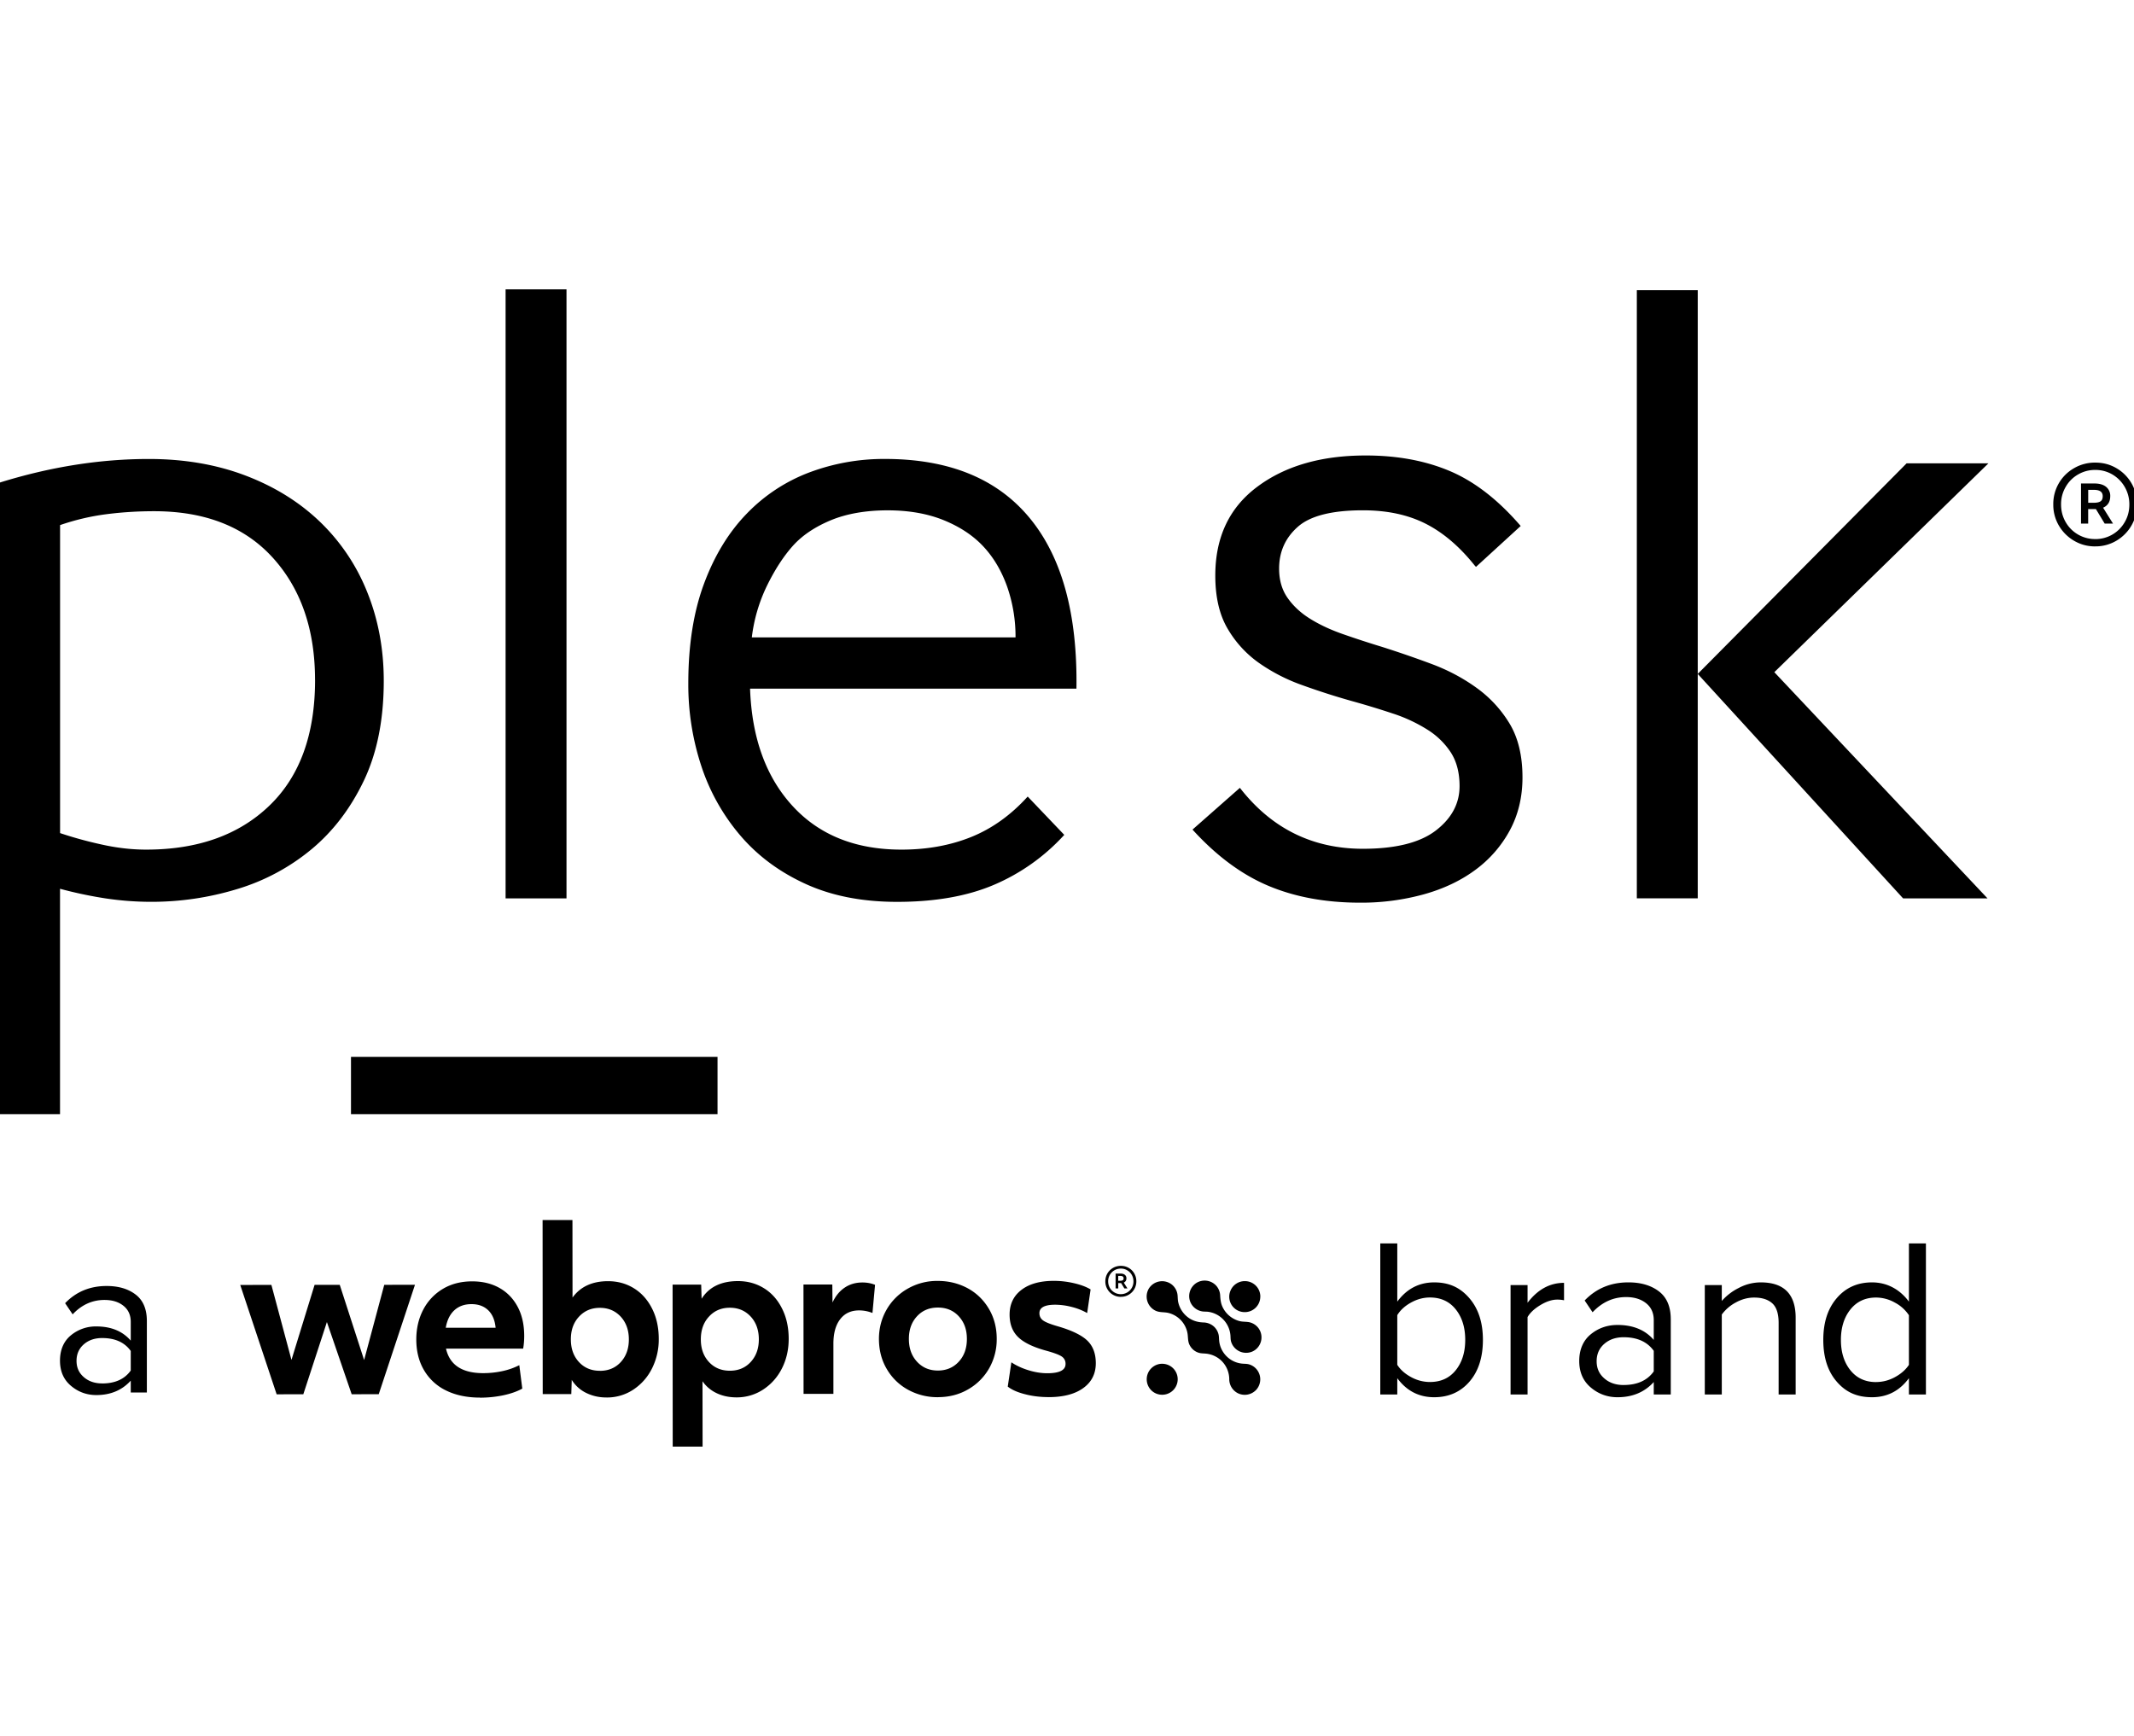
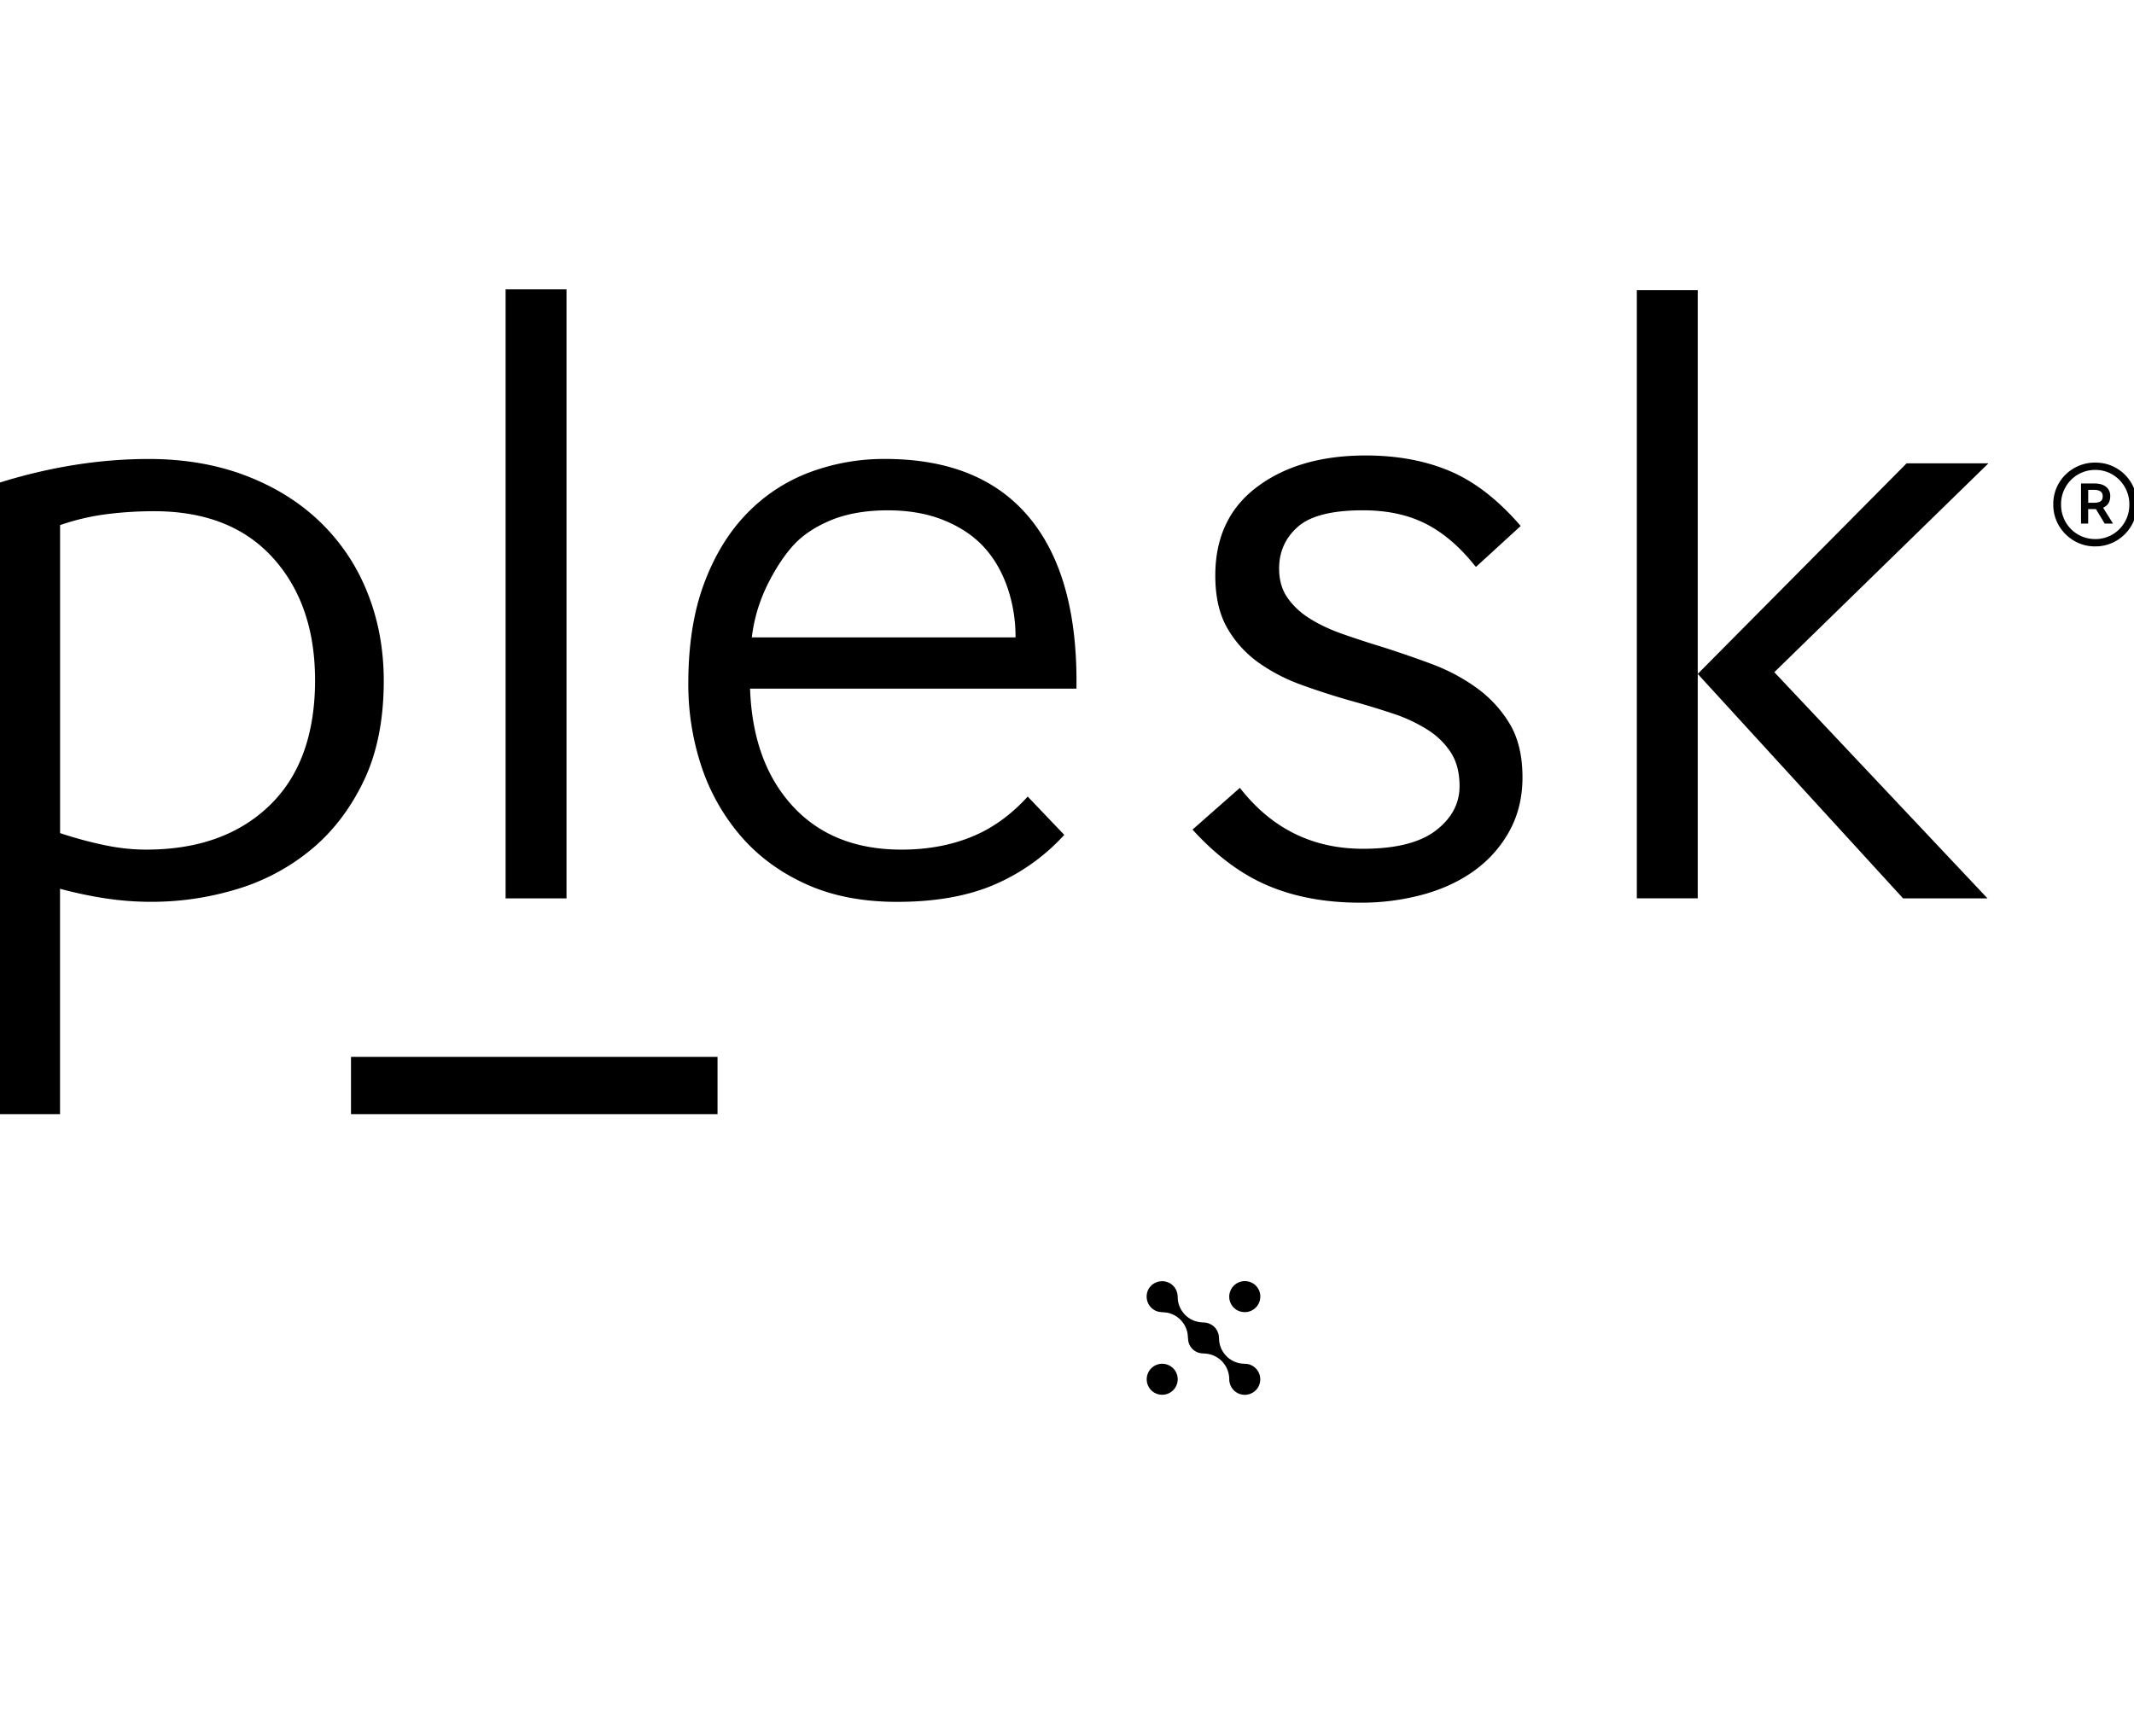
<svg xmlns="http://www.w3.org/2000/svg" width="118" height="96" fill="none">
  <g fill="#575859" clip-path="url(#a)">
    <path d="M3.32 61.616H0V26.683c2.791-.866 5.533-1.3 8.229-1.3 1.957 0 3.736.305 5.34.914 1.604.61 2.977 1.46 4.114 2.55a11.075 11.075 0 0 1 2.622 3.897c.608 1.508.915 3.143.915 4.908 0 2.149-.369 3.993-1.107 5.533-.738 1.539-1.708 2.806-2.912 3.801a11.697 11.697 0 0 1-4.115 2.19c-1.54.466-3.111.697-4.716.697-.867 0-1.718-.066-2.55-.192a23.118 23.118 0 0 1-2.501-.53v12.463l.001.002Zm14.1-24.011c0-2.79-.78-5.044-2.334-6.76-1.556-1.716-3.746-2.574-6.567-2.574-.899 0-1.78.056-2.647.167-.866.113-1.717.313-2.55.601v17.033c.77.258 1.564.475 2.383.65.817.177 1.61.264 2.38.264 2.856 0 5.125-.81 6.809-2.43 1.684-1.617 2.528-3.938 2.528-6.953l-.002.002ZM27.957 49.683V16h3.368v33.683h-3.368ZM58.849 46.17a11.183 11.183 0 0 1-3.899 2.767c-1.476.627-3.256.938-5.341.938-1.925 0-3.609-.328-5.053-.987-1.443-.657-2.646-1.546-3.609-2.67a11.388 11.388 0 0 1-2.166-3.85 14.377 14.377 0 0 1-.721-4.571c0-2.117.288-3.953.866-5.51.576-1.555 1.364-2.847 2.358-3.873a9.42 9.42 0 0 1 3.466-2.287 11.733 11.733 0 0 1 4.185-.746c3.53 0 6.19 1.083 7.987 3.25 1.795 2.165 2.663 5.316 2.6 9.454H41.475c.096 2.727.882 4.893 2.358 6.496 1.475 1.604 3.48 2.405 6.016 2.405 1.41 0 2.695-.232 3.85-.697 1.154-.465 2.196-1.21 3.128-2.238l2.02 2.117v.002Zm-2.695-10.922a8.39 8.39 0 0 0-.458-2.79c-.307-.867-.738-1.605-1.3-2.214-.56-.608-1.291-1.098-2.19-1.467-.898-.369-1.942-.554-3.128-.554-1.187 0-2.27.185-3.151.554-.883.37-1.58.842-2.093 1.418-.514.578-.987 1.307-1.42 2.189a8.97 8.97 0 0 0-.842 2.864h14.582ZM81.565 31.3c-.84-1.058-1.748-1.836-2.724-2.333-.975-.497-2.134-.746-3.476-.746-1.714 0-2.916.305-3.603.914-.69.61-1.033 1.38-1.033 2.309 0 .642.159 1.188.479 1.636.318.45.738.835 1.26 1.155.52.322 1.126.603 1.815.842.688.24 1.402.474 2.142.699.906.288 1.814.6 2.721.938.908.337 1.74.777 2.496 1.322a6.69 6.69 0 0 1 1.84 1.996c.469.787.704 1.772.704 2.959 0 1.092-.235 2.07-.704 2.936a6.606 6.606 0 0 1-1.915 2.189c-.806.595-1.758 1.043-2.85 1.346a12.983 12.983 0 0 1-3.503.458c-1.914 0-3.612-.313-5.091-.938s-2.872-1.661-4.183-3.104l2.62-2.309c1.748 2.247 4.015 3.37 6.805 3.37 1.813 0 3.158-.34 4.032-1.012.874-.674 1.31-1.492 1.31-2.454 0-.736-.16-1.354-.478-1.853a4.204 4.204 0 0 0-1.31-1.275 8.57 8.57 0 0 0-1.916-.89 46.786 46.786 0 0 0-2.292-.696 40.07 40.07 0 0 1-2.697-.867 9.915 9.915 0 0 1-2.394-1.227 6.043 6.043 0 0 1-1.74-1.9c-.454-.771-.68-1.749-.68-2.935 0-2.117.772-3.754 2.318-4.908 1.545-1.157 3.545-1.733 6-1.733 1.747 0 3.3.288 4.662.866 1.362.579 2.663 1.588 3.907 3.033l-2.472 2.262-.048-.05h-.002ZM90.509 49.683V16.047h3.368V49.68h-3.368v.002Zm3.368-12.414 11.549-11.645h4.524L98.112 37.173l11.789 12.51h-4.668L93.877 37.269ZM39.676 61.616H19.408v-3.17h20.268v3.17ZM115.854 30.218c-.411 0-.791-.098-1.141-.297a2.33 2.33 0 0 1-.852-.83 2.253 2.253 0 0 1-.324-1.191 2.27 2.27 0 0 1 1.121-1.993 2.282 2.282 0 0 1 1.196-.324c.439 0 .802.098 1.153.296a2.296 2.296 0 0 1 1.164 2.02 2.32 2.32 0 0 1-1.127 1.993 2.254 2.254 0 0 1-1.192.324l.002.002Zm0-.405a1.862 1.862 0 0 0 1.625-.925c.175-.292.264-.621.264-.988a1.909 1.909 0 0 0-.917-1.648 1.845 1.845 0 0 0-.972-.264 1.85 1.85 0 0 0-.932.243 1.85 1.85 0 0 0-.692.682 1.884 1.884 0 0 0-.263.987c0 .344.081.66.241.949a1.864 1.864 0 0 0 1.648.962l-.002.002Zm-.78-3.075h.746c.271 0 .484.062.637.186a.632.632 0 0 1 .229.516c0 .307-.131.52-.395.637l.548.877h-.461l-.485-.802h-.427v.802h-.396v-2.218l.004.002Zm.396 1.066h.307c.175 0 .301-.029.378-.083.078-.055.115-.15.115-.281 0-.234-.16-.35-.484-.35h-.318v.713h.002ZM64.87 75.67a.859.859 0 0 0-.606-.25c-.03 0-.059 0-.087.003a.86.86 0 0 0-.52 1.46c.162.162.379.25.607.25a.857.857 0 0 0 .606-1.463ZM69.69 71.706a.852.852 0 0 0-.857-.857.854.854 0 0 0-.79.52.852.852 0 0 0 .757 1.194h.061a.855.855 0 0 0 .827-.857M69.44 76.885a.866.866 0 0 0-.072-1.275.859.859 0 0 0-.326-.164c-.108-.026-.217-.024-.326-.032a1.4 1.4 0 0 1-.725-.266 1.436 1.436 0 0 1-.492-.64 1.385 1.385 0 0 1-.086-.378c-.01-.11-.006-.22-.032-.328a.87.87 0 0 0-.272-.454.895.895 0 0 0-.574-.213c-.26-.01-.508-.07-.733-.207a1.44 1.44 0 0 1-.659-.947c-.02-.11-.019-.224-.028-.336a.86.86 0 0 0-.318-.606.868.868 0 0 0-1.272.222.868.868 0 0 0 .38 1.228c.23.106.487.06.728.126a1.418 1.418 0 0 1 1.023 1.085c.047.224.013.454.116.667a.858.858 0 0 0 .166.235c.088.09.201.16.32.2.149.053.3.041.454.06.345.04.669.207.898.465.23.258.358.594.362.94a.87.87 0 0 0 .486.786.864.864 0 0 0 .978-.166" style="fill:#575859;fill:color(display-p3 .341 .345 .349);fill-opacity:1" />
-     <path d="M69.505 74.566a.863.863 0 0 0 .087-1.11.867.867 0 0 0-.46-.321c-.19-.053-.391-.026-.584-.074a1.442 1.442 0 0 1-.966-.826c-.083-.196-.101-.394-.113-.605a.865.865 0 0 0-.237-.548.865.865 0 0 0-1.074-.134.866.866 0 0 0-.34 1.051.865.865 0 0 0 .685.528c.104.013.211.005.315.02a1.434 1.434 0 0 1 1.22 1.31c.008.11.004.216.032.325a.868.868 0 0 0 1.17.565c.1-.043.19-.105.265-.18ZM13.284 71.06l1.723-.001 1.11 4.147 1.278-4.15 1.392-.001 1.347 4.159 1.113-4.16 1.699-.003-2.004 6.052-1.496.002-1.37-3.993-1.304 3.994-1.475.002-2.013-6.047ZM27.405 73.425c-.04-.418-.177-.742-.41-.966-.234-.226-.546-.34-.932-.337-.38 0-.695.113-.94.339-.245.226-.403.55-.475.968h2.758v-.004Zm-.864 3.865c-.704 0-1.32-.126-1.848-.379a2.843 2.843 0 0 1-1.231-1.11c-.294-.487-.441-1.06-.443-1.717 0-.61.126-1.158.379-1.646a2.888 2.888 0 0 1 1.08-1.154c.466-.28 1.01-.422 1.628-.422.57 0 1.072.119 1.505.361.431.242.768.588 1.01 1.04.242.452.363.987.365 1.605 0 .26-.02.499-.059.714h-4.266c.207.906.893 1.356 2.057 1.356a4.98 4.98 0 0 0 1.064-.113 3.78 3.78 0 0 0 .933-.328l.165 1.296c-.284.158-.633.28-1.045.369a6.288 6.288 0 0 1-1.296.132M33.17 75.81c.477 0 .863-.164 1.159-.488.296-.326.444-.742.444-1.25 0-.506-.15-.933-.452-1.26-.301-.323-.685-.485-1.152-.485-.47 0-.853.164-1.153.488-.301.324-.452.744-.45 1.26 0 .507.149.923.446 1.247.298.324.684.486 1.159.486m.369 1.474a2.48 2.48 0 0 1-1.134-.254 1.92 1.92 0 0 1-.791-.718l-.025.786h-1.58l-.007-9.626h1.651l.004 4.288c.435-.602 1.089-.904 1.96-.906.53 0 1.008.13 1.432.392.426.262.76.637 1.006 1.123.247.487.37 1.047.37 1.681a3.56 3.56 0 0 1-.363 1.61c-.24.489-.583.88-1.026 1.18a2.627 2.627 0 0 1-1.497.446M40.358 75.804c.476 0 .862-.164 1.158-.49.297-.324.444-.74.444-1.247 0-.506-.15-.936-.452-1.26-.301-.324-.685-.486-1.152-.486-.47 0-.854.164-1.153.49-.301.324-.45.744-.45 1.26s.149.923.446 1.247c.298.324.684.486 1.159.486Zm-3.166-4.763h1.58l.024.783c.41-.65 1.081-.975 2.008-.977.531 0 1.008.13 1.433.391.424.26.76.635 1.004 1.123.247.486.37 1.047.37 1.682 0 .586-.12 1.122-.362 1.61s-.584.88-1.027 1.177a2.643 2.643 0 0 1-1.497.448c-.403 0-.769-.077-1.094-.231a1.972 1.972 0 0 1-.786-.66L38.85 80h-1.652l-.007-8.96h.002ZM44.43 71.035h1.593l.011.996c.166-.356.388-.63.67-.82.281-.191.61-.287.982-.287.254 0 .486.043.7.13l-.143 1.557a2.006 2.006 0 0 0-.736-.143c-.452 0-.802.164-1.05.49-.251.324-.376.78-.374 1.367v2.758h-1.65l-.005-6.05.002.002ZM51.861 75.794c.468 0 .854-.164 1.153-.488.301-.324.45-.744.45-1.26s-.148-.923-.446-1.249c-.298-.324-.684-.486-1.158-.486-.477 0-.863.164-1.159.488-.297.324-.446.742-.444 1.249 0 .516.15.934.452 1.26.301.325.685.487 1.152.486Zm0 1.474a3.37 3.37 0 0 1-1.634-.403 3.042 3.042 0 0 1-1.183-1.14c-.294-.49-.44-1.048-.443-1.675 0-.579.136-1.112.409-1.6a3.1 3.1 0 0 1 1.158-1.17 3.26 3.26 0 0 1 1.688-.442c.593 0 1.137.132 1.635.396.495.265.889.644 1.182 1.134.294.491.441 1.049.441 1.676a3.24 3.24 0 0 1-.409 1.61 3.1 3.1 0 0 1-1.158 1.172c-.499.294-1.062.44-1.687.44M57.983 77.263c-.46 0-.897-.052-1.307-.16-.413-.105-.73-.246-.952-.421l.2-1.343c.271.182.586.327.946.438.361.112.708.166 1.04.166.673 0 1.009-.171 1.009-.512a.466.466 0 0 0-.213-.415c-.143-.096-.44-.207-.893-.33-.714-.199-1.222-.45-1.527-.754-.306-.305-.46-.714-.46-1.23 0-.578.217-1.034.652-1.367.435-.334 1.034-.5 1.795-.501.37 0 .744.043 1.116.13.373.086.678.201.916.344l-.19 1.307a3.358 3.358 0 0 0-.85-.337 3.685 3.685 0 0 0-.92-.124c-.579 0-.87.156-.87.465 0 .173.07.31.21.409.14.1.414.207.825.325.76.223 1.298.483 1.612.784.313.301.47.718.471 1.249 0 .585-.232 1.045-.695 1.378-.461.334-1.102.5-1.917.501M61.834 70.828h.113c.066 0 .113-.011.141-.032.029-.02.042-.055.042-.104 0-.086-.059-.13-.18-.13h-.118v.264l.002.002Zm-.147-.396h.277c.1 0 .18.023.236.07.056.045.086.11.086.19 0 .115-.049.194-.147.238l.204.324h-.17l-.18-.298h-.159v.298h-.147v-.822Zm.288 1.138a.694.694 0 0 0 .699-.706.73.73 0 0 0-.088-.353.673.673 0 0 0-.25-.257.67.67 0 0 0-.36-.098.695.695 0 0 0-.7.706c0 .126.03.243.09.352a.672.672 0 0 0 .25.258.67.67 0 0 0 .36.098Zm0 .149a.839.839 0 0 1-.422-.11.833.833 0 0 1-.314-.306.836.836 0 0 1-.119-.441c0-.155.036-.296.108-.426a.851.851 0 0 1 .75-.431.843.843 0 0 1 .74.416.852.852 0 0 1 .116.44.843.843 0 0 1-.416.737.834.834 0 0 1-.44.119M77.263 77.12h-.94v-8.357h.94v3.22c.525-.71 1.207-1.064 2.042-1.064.834 0 1.44.29 1.941.87.502.58.752 1.35.752 2.311 0 .96-.249 1.74-.746 2.311-.497.573-1.147.859-1.947.859-.844 0-1.524-.35-2.042-1.053v.902Zm0-1.643c.168.267.42.493.757.676a2.16 2.16 0 0 0 1.047.275c.601 0 1.078-.216 1.428-.651.35-.436.525-.995.525-1.68 0-.686-.175-1.247-.525-1.686-.35-.439-.827-.657-1.428-.657-.36 0-.708.094-1.047.282-.339.188-.591.42-.757.695v2.746ZM84.467 77.12h-.94v-6.052h.94v.978c.56-.735 1.232-1.102 2.017-1.102v.964a1.837 1.837 0 0 0-.376-.037c-.285 0-.594.1-.927.3-.333.2-.573.423-.714.666v4.284-.001ZM92.385 77.12h-.94v-.69c-.51.56-1.177.84-2.004.84-.56 0-1.053-.179-1.478-.538-.426-.36-.639-.848-.639-1.466s.211-1.126.633-1.473c.422-.346.917-.52 1.484-.52.86 0 1.53.276 2.004.827v-1.09c0-.401-.141-.714-.425-.94-.285-.226-.652-.339-1.102-.339-.71 0-1.328.28-1.856.84l-.438-.651c.642-.67 1.448-1.002 2.418-1.002.693 0 1.256.167 1.691.5.435.334.652.848.652 1.541v4.16Zm-2.607-.526c.752 0 1.307-.25 1.667-.751v-1.14c-.36-.5-.915-.751-1.667-.751-.435 0-.79.124-1.071.369-.281.246-.42.565-.42.958 0 .394.139.7.42.946.28.247.636.37 1.071.37ZM99.29 77.12h-.94v-3.96c0-.508-.117-.87-.35-1.082-.234-.213-.57-.32-1.003-.32-.35 0-.69.092-1.02.275a2.28 2.28 0 0 0-.77.664v4.423h-.94v-6.052h.94v.878a3.05 3.05 0 0 1 .939-.72 2.584 2.584 0 0 1 1.215-.307c1.286 0 1.93.652 1.93 1.955v4.248l-.002-.002ZM106.494 77.12h-.94v-.903c-.518.703-1.198 1.053-2.042 1.053-.844 0-1.452-.286-1.947-.859-.498-.572-.746-1.343-.746-2.31 0-.969.248-1.732.746-2.312.497-.58 1.147-.87 1.947-.87.801 0 1.516.356 2.042 1.064v-3.22h.94v8.356Zm-2.758-.69c.368 0 .718-.092 1.053-.275.333-.183.59-.409.765-.676v-2.744a2.091 2.091 0 0 0-.771-.695 2.128 2.128 0 0 0-1.047-.283c-.593 0-1.064.219-1.416.658-.35.438-.526 1-.526 1.685 0 .686.176 1.245.526 1.68.35.435.823.652 1.416.652v-.002ZM8.123 77.007H7.23v-.654c-.484.532-1.118.797-1.904.797-.53 0-1-.171-1.403-.512-.405-.341-.606-.804-.606-1.392 0-.587.2-1.068.6-1.397a2.15 2.15 0 0 1 1.41-.494c.817 0 1.451.262 1.903.785v-1.035c0-.38-.135-.678-.405-.893-.269-.215-.617-.322-1.047-.322-.674 0-1.262.265-1.76.797l-.417-.618c.61-.635 1.377-.951 2.296-.951.657 0 1.194.158 1.606.476.413.317.618.804.618 1.464v3.95h.002Zm-2.475-.499c.714 0 1.241-.237 1.582-.714v-1.083c-.34-.476-.868-.714-1.582-.714-.412 0-.751.117-1.017.35-.265.234-.399.538-.399.91 0 .373.132.665.4.899.265.233.604.35 1.016.35v.002Z" style="fill:#575859;fill:color(display-p3 .341 .345 .349);fill-opacity:1" />
  </g>
  <defs>
    <clipPath id="a">
      <path fill="#fff" d="M0 0h118v96H0z" style="fill:#fff;fill-opacity:1" />
    </clipPath>
  </defs>
</svg>